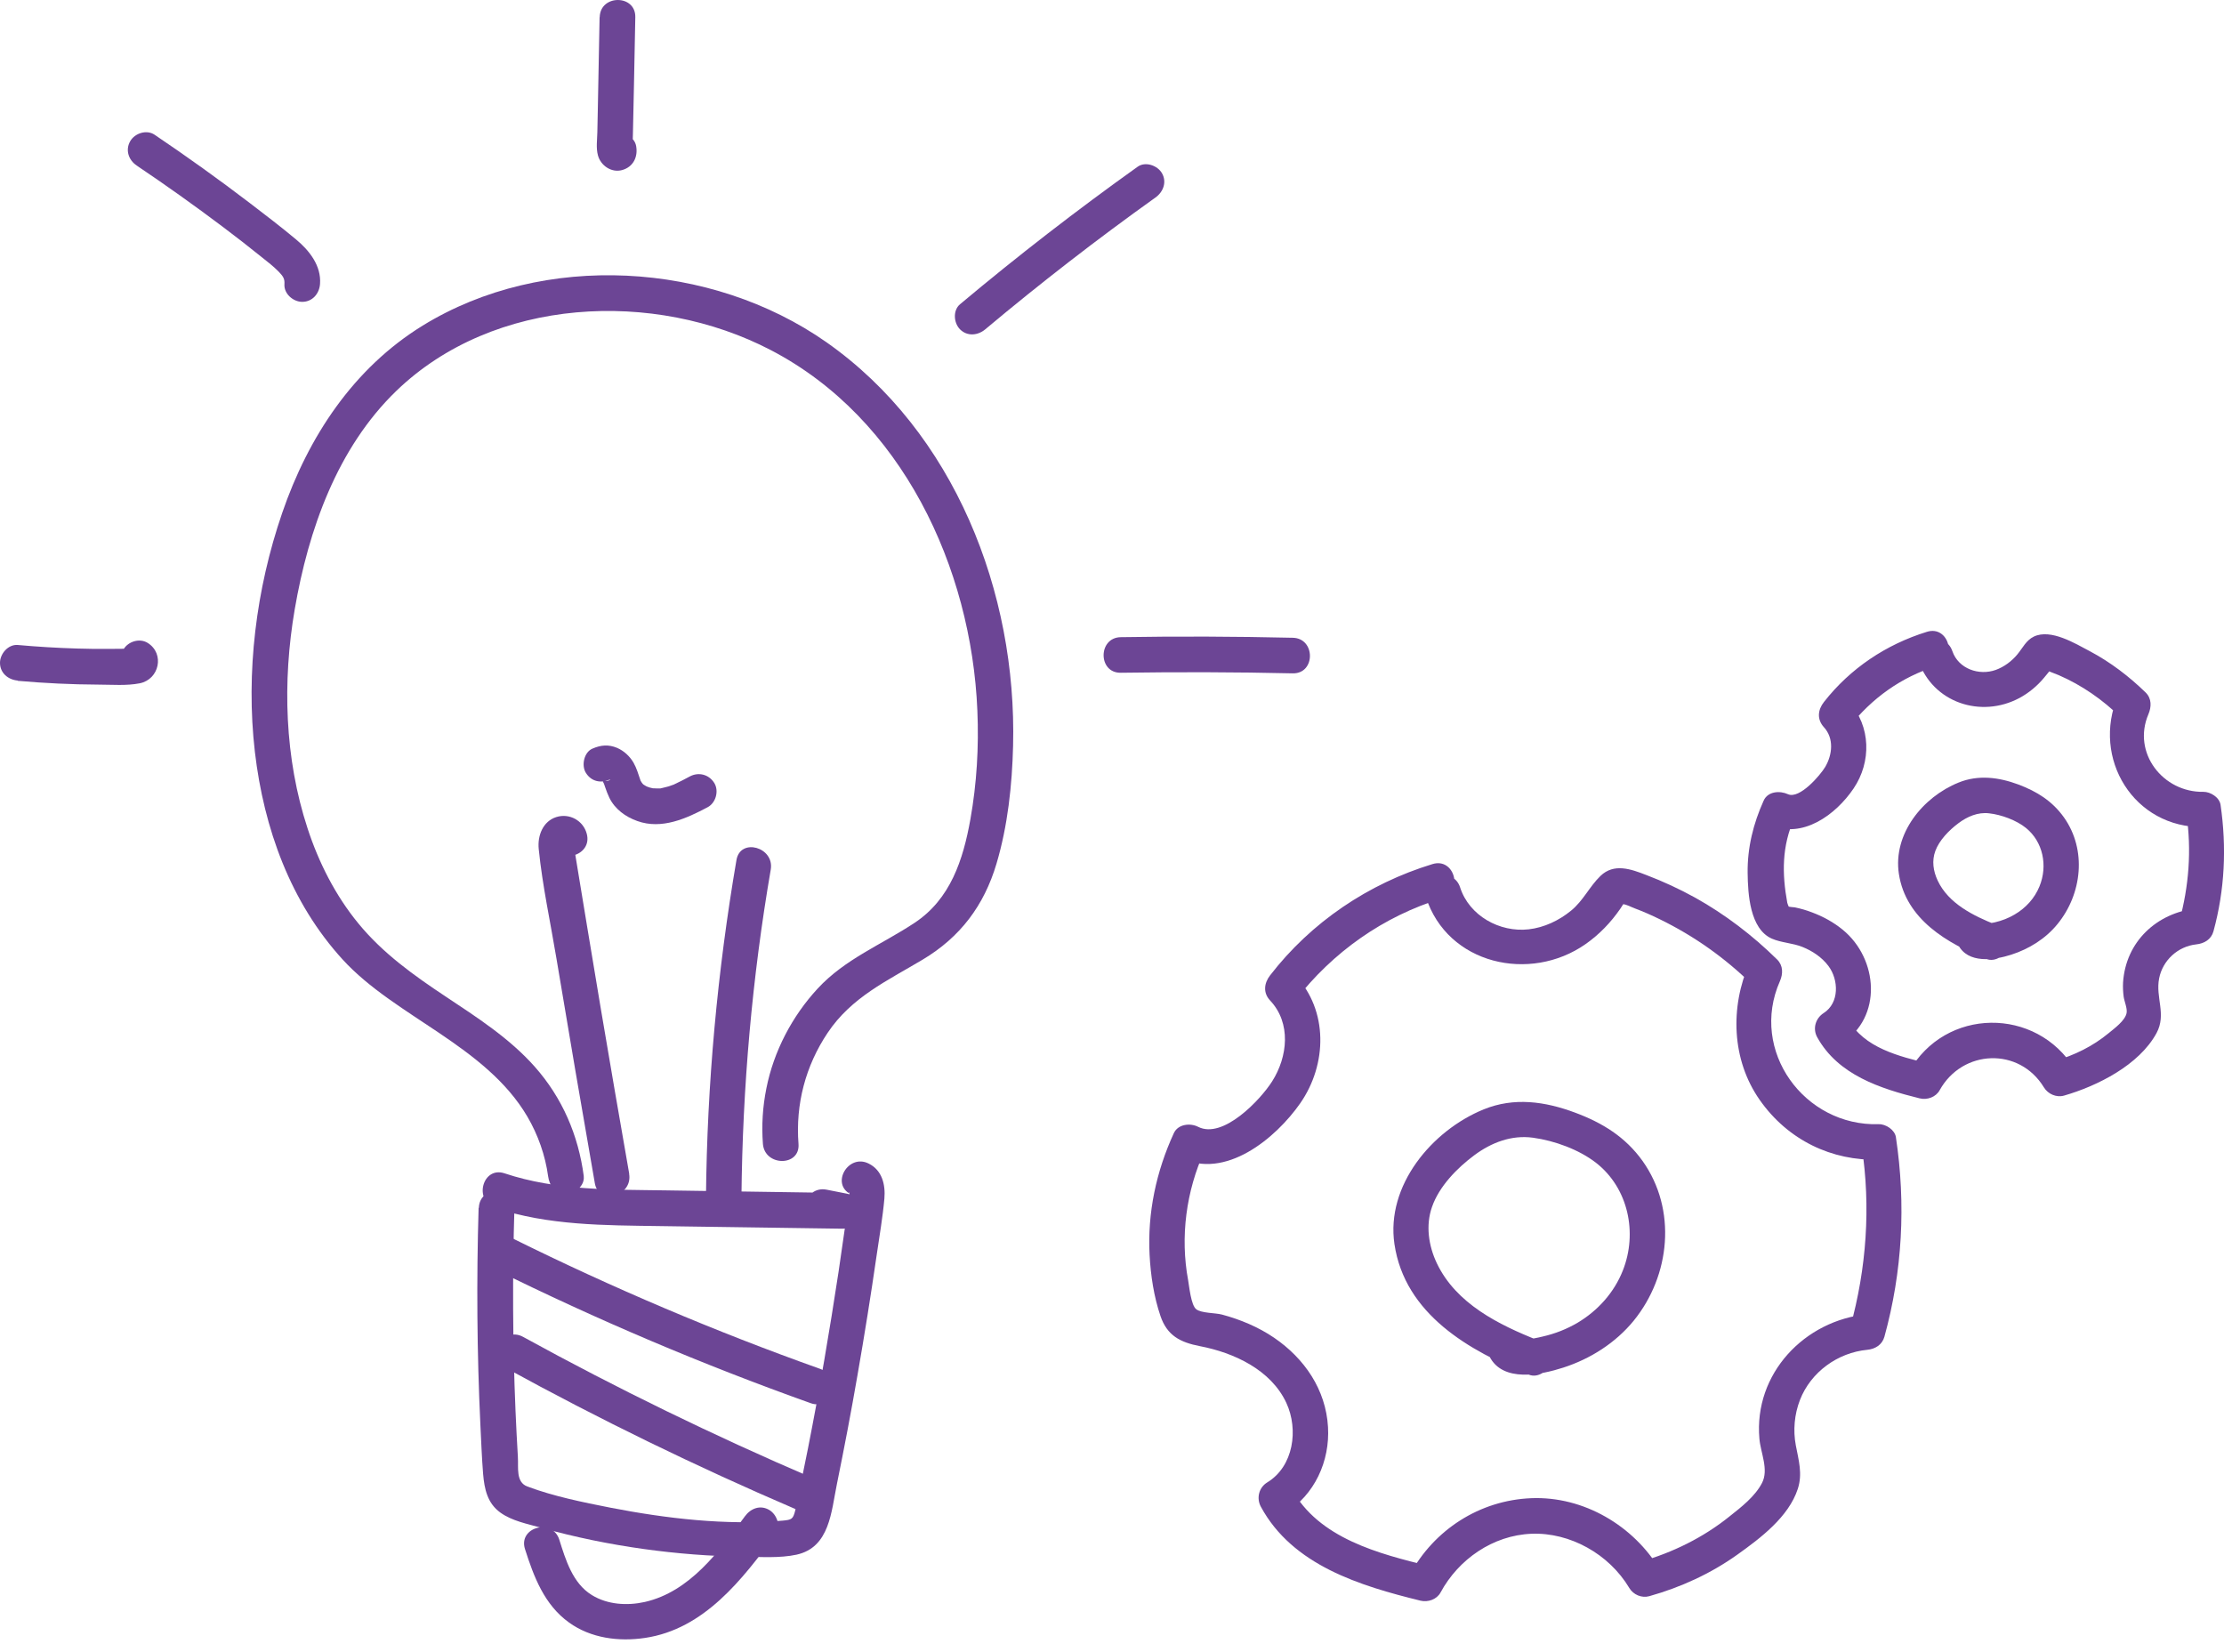
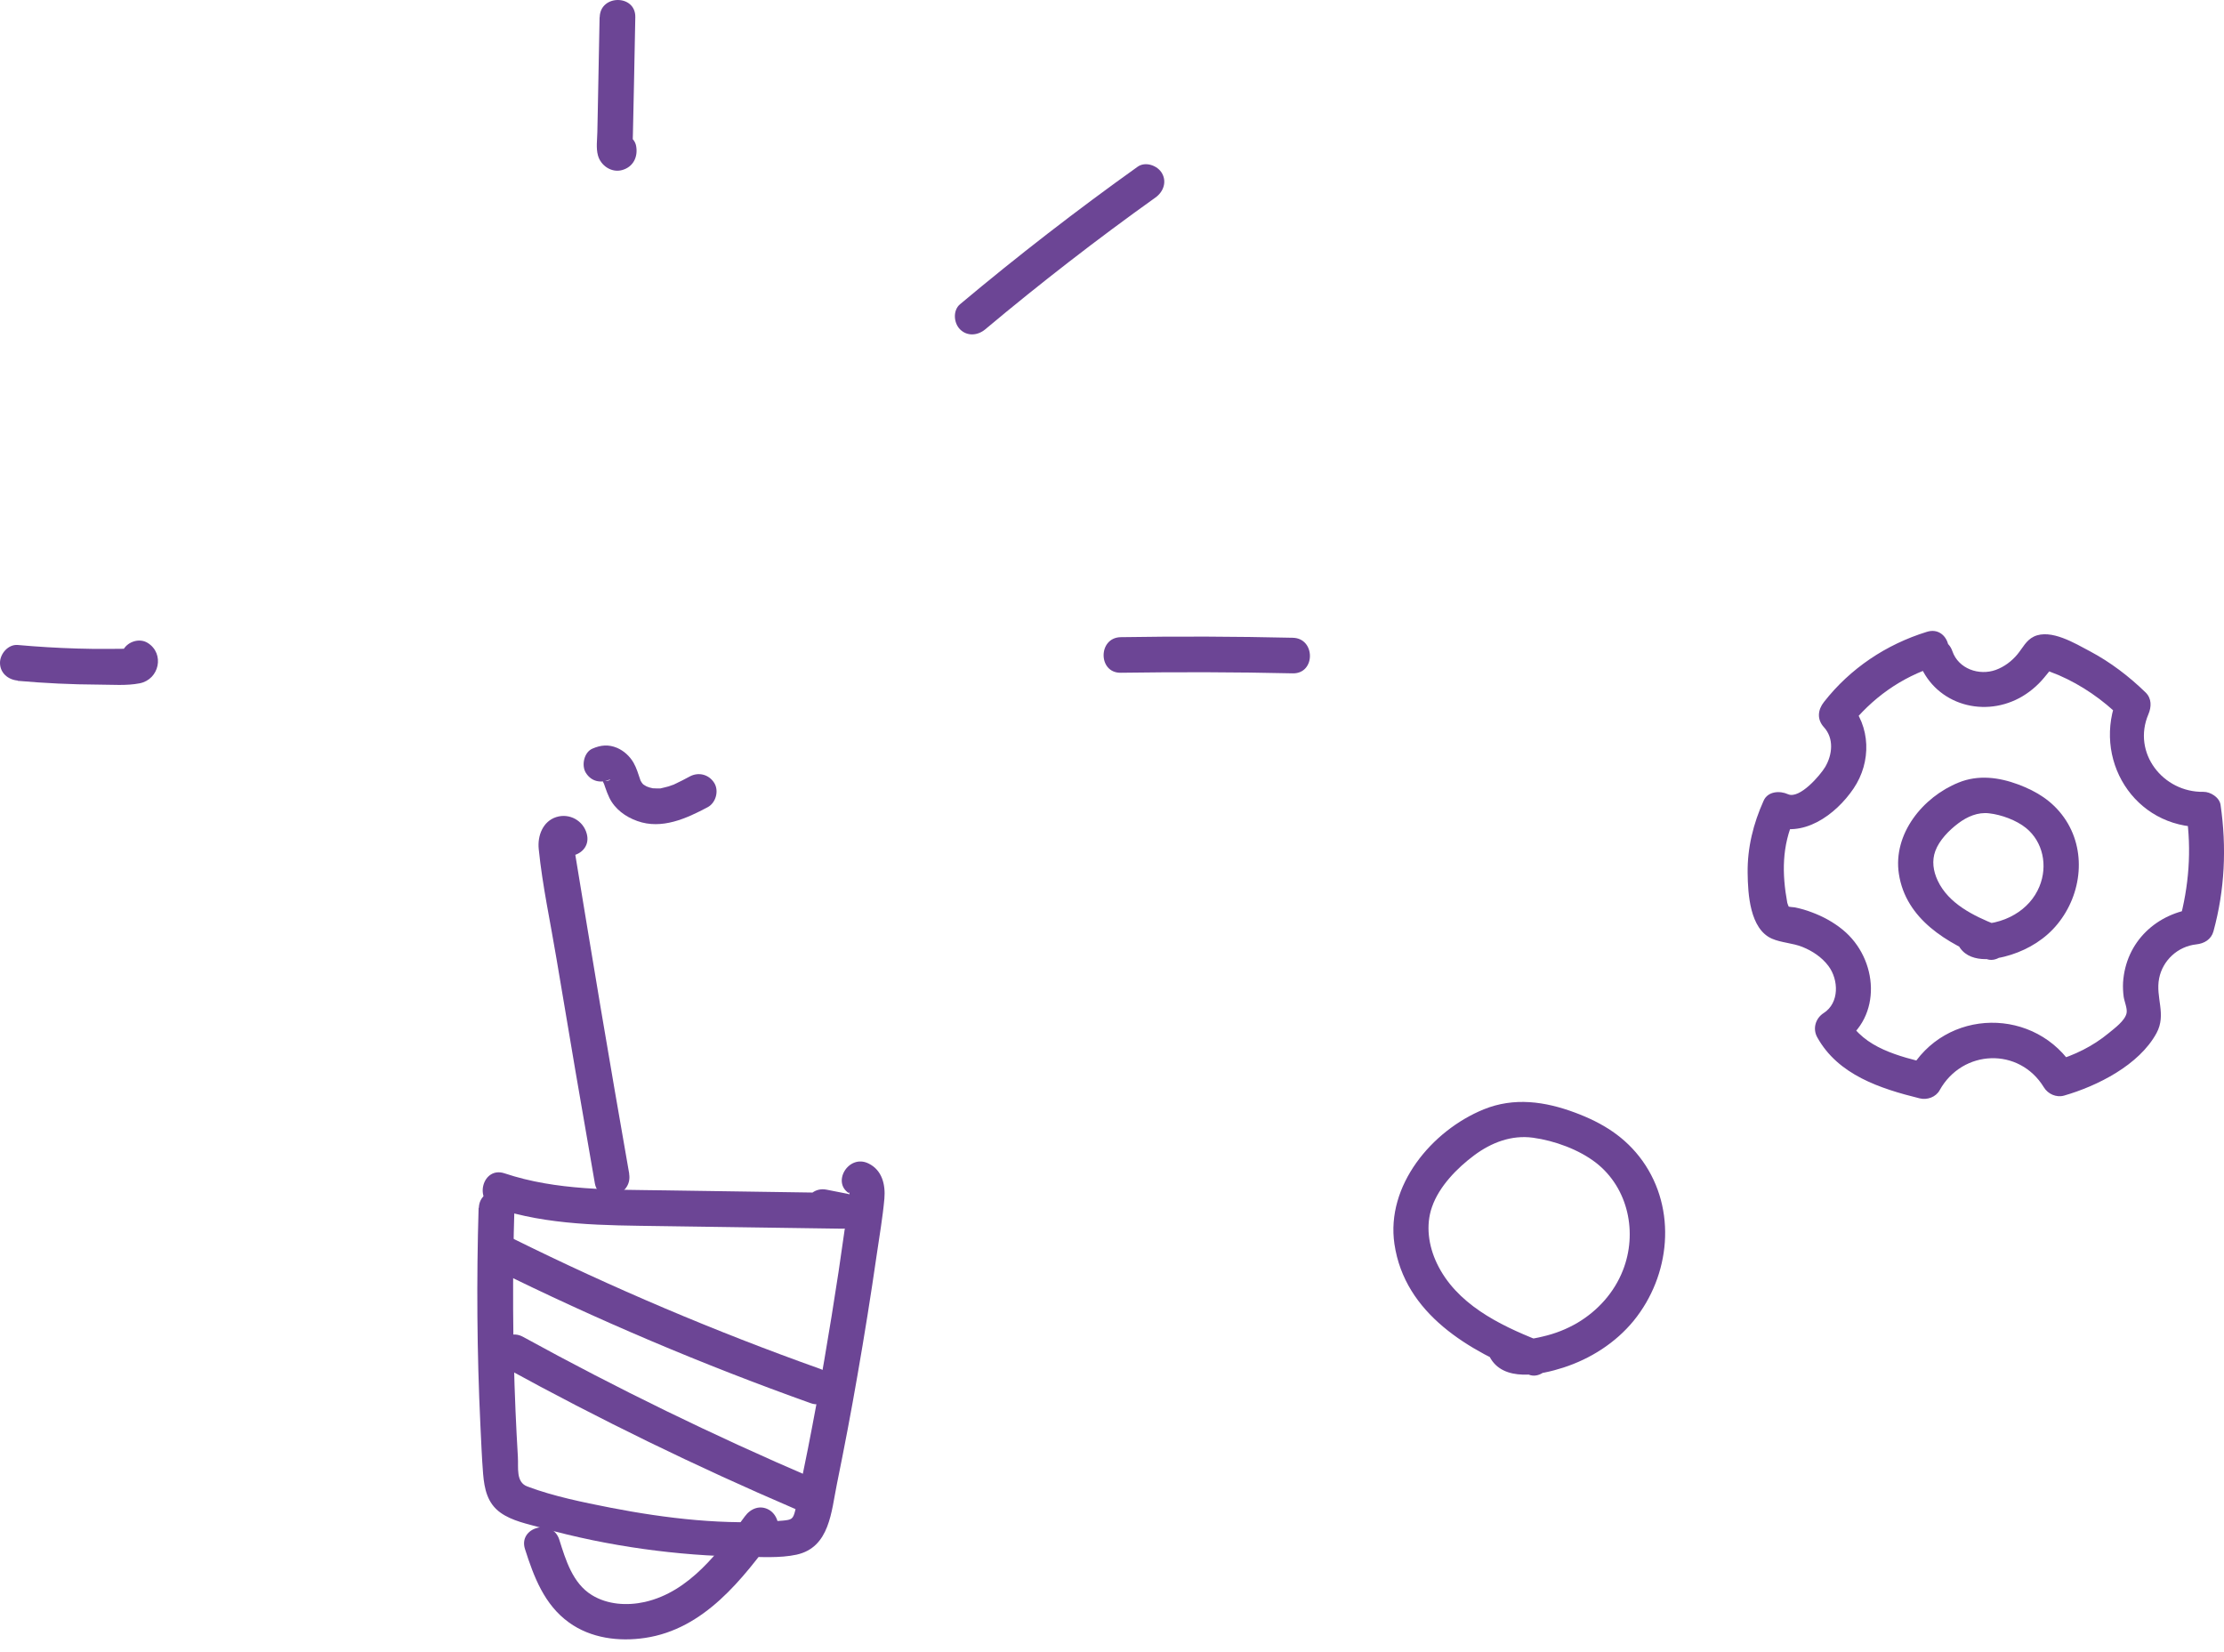
<svg xmlns="http://www.w3.org/2000/svg" width="105" height="78" viewBox="0 0 105 78" fill="none">
  <g id="Vector">
-     <path d="M27.563 55.539C27.306 53.596 26.55 51.832 25.245 50.359C24.052 49.015 22.518 48.03 21.034 47.044C19.55 46.059 18.071 45.006 16.918 43.595C15.837 42.279 15.047 40.722 14.521 39.109C13.434 35.799 13.328 32.182 13.916 28.76C14.56 25.014 15.921 21.15 18.71 18.456C23.313 14.01 30.884 13.657 36.394 16.53C42.588 19.755 45.864 26.795 46.144 33.554C46.217 35.267 46.116 36.992 45.814 38.683C45.472 40.593 44.873 42.447 43.182 43.567C41.619 44.603 39.9 45.269 38.601 46.675C37.391 47.985 36.529 49.637 36.182 51.384C36.008 52.252 35.952 53.126 36.019 54.005C36.103 55.075 37.783 55.086 37.699 54.005C37.554 52.135 38.03 50.32 39.077 48.758C40.202 47.078 41.877 46.311 43.557 45.308C45.332 44.25 46.458 42.755 47.046 40.778C47.578 38.991 47.785 37.065 47.83 35.206C48.014 27.976 45.063 20.399 39.015 16.155C33.572 12.341 25.665 11.859 19.958 15.371C16.682 17.387 14.554 20.629 13.322 24.219C12.09 27.808 11.598 31.739 12.034 35.503C12.454 39.092 13.714 42.609 16.184 45.308C18.654 48.007 22.926 49.357 24.898 52.717C25.402 53.579 25.743 54.543 25.878 55.534C25.939 55.987 26.219 56.368 26.718 56.374C27.126 56.374 27.619 55.982 27.558 55.534L27.563 55.539Z" fill="#6C4595" />
    <path d="M23.369 57.023C25.878 57.863 28.549 57.847 31.164 57.886C34.031 57.925 36.898 57.97 39.766 58.009C40.69 58.02 40.936 56.547 39.99 56.357C39.67 56.295 39.346 56.228 39.026 56.167C37.968 55.959 37.52 57.578 38.578 57.785C38.898 57.847 39.222 57.914 39.542 57.975L39.766 56.323C36.994 56.284 34.216 56.245 31.444 56.2C28.879 56.161 26.281 56.217 23.817 55.394C22.786 55.052 22.35 56.671 23.369 57.012V57.023Z" fill="#6C4595" />
    <path d="M22.596 57.023C22.495 60.439 22.518 63.855 22.68 67.271C22.719 68.044 22.747 68.823 22.809 69.59C22.87 70.301 23.01 70.967 23.621 71.41C24.17 71.807 24.903 71.947 25.547 72.127C26.348 72.351 27.16 72.547 27.972 72.715C29.546 73.039 31.142 73.263 32.749 73.387C33.533 73.448 34.322 73.482 35.112 73.493C35.902 73.504 36.814 73.571 37.61 73.398C39.178 73.051 39.245 71.359 39.514 70.055C39.861 68.352 40.186 66.65 40.482 64.936C40.813 63.043 41.115 61.151 41.39 59.252C41.518 58.367 41.675 57.477 41.754 56.587C41.81 55.931 41.647 55.248 41.014 54.935C40.051 54.447 39.2 55.898 40.169 56.385C39.956 56.279 40.169 56.239 40.09 56.43C40.057 56.508 40.046 56.839 40.04 56.861C39.995 57.197 39.95 57.527 39.906 57.858C39.805 58.58 39.698 59.308 39.592 60.031C39.379 61.431 39.155 62.831 38.914 64.225C38.674 65.619 38.416 67.014 38.142 68.403C38.007 69.075 37.873 69.747 37.733 70.419C37.671 70.721 37.615 71.023 37.542 71.32C37.442 71.729 37.369 71.751 36.96 71.791C34.283 72.026 31.438 71.69 28.818 71.18C27.513 70.923 26.152 70.648 24.903 70.183C24.343 69.976 24.483 69.293 24.45 68.778C24.405 68.05 24.371 67.322 24.338 66.594C24.203 63.407 24.192 60.215 24.287 57.029C24.321 55.948 22.641 55.948 22.607 57.029L22.596 57.023Z" fill="#6C4595" />
    <path d="M24.786 73.135C25.206 74.451 25.698 75.761 26.863 76.601C27.894 77.346 29.221 77.514 30.453 77.329C33.247 76.915 35.056 74.563 36.618 72.435C36.887 72.071 36.68 71.499 36.316 71.287C35.89 71.035 35.437 71.219 35.168 71.589C33.953 73.241 32.564 75.151 30.442 75.632C29.607 75.817 28.683 75.761 27.944 75.307C27.037 74.753 26.706 73.644 26.404 72.687C26.079 71.662 24.455 72.099 24.786 73.135Z" fill="#6C4595" />
    <path d="M23.33 59.907C28.185 62.31 33.174 64.427 38.276 66.247C39.295 66.611 39.738 64.987 38.724 64.628C33.757 62.859 28.907 60.798 24.181 58.457C23.218 57.981 22.361 59.426 23.335 59.907H23.33Z" fill="#6C4595" />
    <path d="M23.85 64.567C28.297 67.008 32.861 69.231 37.52 71.231C37.94 71.41 38.416 71.354 38.668 70.928C38.881 70.575 38.786 69.959 38.366 69.78C33.706 67.781 29.142 65.558 24.696 63.116C23.75 62.595 22.898 64.046 23.85 64.567Z" fill="#6C4595" />
    <path d="M29.708 55.422C29.249 52.801 28.795 50.175 28.353 47.548C28.14 46.283 27.927 45.011 27.72 43.746C27.614 43.113 27.513 42.48 27.406 41.842C27.345 41.478 27.289 41.119 27.227 40.755C27.199 40.576 27.166 40.391 27.138 40.212C27.154 39.764 26.925 39.759 26.438 40.195L26.051 39.691L26.085 39.815C26.359 40.862 27.983 40.414 27.703 39.367C27.541 38.745 26.886 38.375 26.258 38.577C25.631 38.779 25.368 39.456 25.435 40.089C25.609 41.819 25.99 43.555 26.275 45.275C26.863 48.808 27.468 52.336 28.084 55.864C28.269 56.928 29.887 56.475 29.702 55.416L29.708 55.422Z" fill="#6C4595" />
-     <path d="M35.006 56.514C35.056 51.328 35.51 46.159 36.389 41.052C36.568 39.994 34.95 39.54 34.77 40.604C33.869 45.863 33.382 51.177 33.331 56.514C33.32 57.595 35 57.595 35.011 56.514H35.006Z" fill="#6C4595" />
    <path d="M28.812 36.807C28.717 36.875 28.616 36.891 28.515 36.863C28.454 36.852 28.448 36.852 28.493 36.863C28.588 36.891 28.342 36.824 28.493 36.875C28.42 36.819 28.403 36.807 28.448 36.852C28.487 36.897 28.482 36.88 28.42 36.807C28.442 36.847 28.465 36.891 28.487 36.931C28.403 36.796 28.498 36.964 28.515 37.003C28.538 37.059 28.554 37.121 28.577 37.183C28.633 37.345 28.694 37.507 28.767 37.659C29.03 38.202 29.534 38.566 30.089 38.762C31.242 39.176 32.407 38.644 33.415 38.107C33.802 37.899 33.953 37.328 33.718 36.959C33.466 36.561 32.984 36.438 32.57 36.656C32.334 36.785 32.094 36.908 31.853 37.02C31.612 37.132 31.998 36.975 31.758 37.059C31.696 37.082 31.634 37.104 31.567 37.127C31.438 37.166 31.31 37.188 31.181 37.222C31.08 37.25 31.287 37.222 31.142 37.222C31.086 37.222 31.035 37.222 30.979 37.222C30.923 37.222 30.873 37.222 30.817 37.216C30.615 37.205 30.923 37.25 30.817 37.216C30.766 37.199 30.71 37.194 30.66 37.177C30.621 37.166 30.436 37.087 30.621 37.177C30.526 37.132 30.436 37.076 30.346 37.02C30.436 37.076 30.419 37.082 30.346 37.009C30.307 36.97 30.246 36.863 30.335 37.009C30.307 36.964 30.279 36.914 30.251 36.869C30.201 36.796 30.279 36.975 30.234 36.83C30.139 36.555 30.055 36.259 29.91 36.007C29.73 35.699 29.456 35.447 29.131 35.307C28.728 35.139 28.364 35.172 27.966 35.346C27.569 35.519 27.44 36.147 27.664 36.494C27.933 36.914 28.381 36.987 28.812 36.796V36.807Z" fill="#6C4595" />
-     <path d="M67.318 42.346C68.337 45.538 72.24 46.406 74.855 44.575C75.505 44.121 76.048 43.555 76.496 42.906C76.552 42.822 76.608 42.738 76.664 42.648C76.742 42.531 76.726 42.547 76.625 42.687C76.804 42.704 77.006 42.822 77.174 42.883C77.577 43.035 77.974 43.208 78.361 43.399C79.979 44.188 81.441 45.224 82.723 46.484L82.594 45.465C81.676 47.543 81.749 50.035 83.082 51.933C84.414 53.831 86.486 54.817 88.71 54.75L87.898 54.134C88.329 56.984 88.122 59.885 87.354 62.663L88.166 62.047C85.198 62.332 82.796 64.852 83.065 67.921C83.121 68.593 83.518 69.377 83.188 70.015C82.858 70.654 82.202 71.158 81.659 71.589C80.416 72.591 78.966 73.303 77.431 73.739L78.378 74.126C77.129 72.031 74.771 70.637 72.307 70.732C69.843 70.827 67.698 72.239 66.567 74.333L67.514 73.947C65.106 73.359 62.255 72.636 60.978 70.284L60.676 71.432C62.065 70.581 62.793 68.985 62.698 67.372C62.597 65.608 61.589 64.135 60.15 63.155C59.41 62.651 58.554 62.293 57.691 62.063C57.372 61.979 56.722 62.002 56.476 61.811C56.23 61.621 56.146 60.731 56.095 60.445C55.714 58.401 56 56.234 56.862 54.347L55.714 54.649C57.837 55.724 60.228 53.753 61.393 52.079C62.658 50.253 62.72 47.711 61.152 46.047V47.235C62.922 44.95 65.307 43.259 68.079 42.413C69.11 42.099 68.673 40.475 67.631 40.795C64.602 41.719 61.902 43.539 59.965 46.047C59.679 46.417 59.623 46.871 59.965 47.235C60.967 48.299 60.799 49.889 60.06 51.054C59.511 51.922 57.742 53.798 56.566 53.199C56.19 53.008 55.614 53.07 55.418 53.501C54.589 55.304 54.169 57.259 54.275 59.252C54.326 60.215 54.477 61.218 54.79 62.136C55.104 63.055 55.72 63.374 56.644 63.553C58.251 63.861 60.004 64.667 60.732 66.235C61.314 67.49 61.074 69.231 59.83 69.987C59.433 70.228 59.31 70.732 59.528 71.135C61.023 73.902 64.215 74.871 67.066 75.571C67.418 75.655 67.833 75.515 68.012 75.184C68.863 73.611 70.487 72.485 72.302 72.412C74.116 72.339 75.964 73.364 76.922 74.971C77.112 75.291 77.51 75.459 77.868 75.358C79.346 74.943 80.769 74.294 82.023 73.398C83.115 72.619 84.448 71.617 84.879 70.29C85.109 69.579 84.918 68.94 84.784 68.235C84.65 67.529 84.717 66.773 84.98 66.095C85.49 64.779 86.761 63.861 88.155 63.727C88.53 63.693 88.861 63.491 88.967 63.111C89.818 60.031 89.986 56.85 89.51 53.691C89.46 53.344 89.034 53.064 88.698 53.075C85.193 53.182 82.578 49.615 84.034 46.322C84.185 45.975 84.19 45.588 83.905 45.303C82.751 44.166 81.446 43.169 80.03 42.379C79.29 41.971 78.518 41.612 77.722 41.31C77 41.03 76.199 40.739 75.561 41.355C75.04 41.859 74.749 42.525 74.172 42.995C73.595 43.466 72.901 43.791 72.173 43.875C70.806 44.031 69.367 43.236 68.936 41.898C68.611 40.873 66.987 41.31 67.318 42.346Z" fill="#6C4595" />
    <path d="M72.626 63.284C70.756 62.545 68.746 61.548 67.838 59.644C67.446 58.821 67.301 57.852 67.609 56.979C67.945 56.01 68.796 55.142 69.602 54.543C70.409 53.943 71.361 53.574 72.38 53.714C73.399 53.854 74.547 54.274 75.348 54.895C76.882 56.088 77.319 58.211 76.619 59.98C76.21 61.022 75.438 61.879 74.48 62.45C73.965 62.752 73.422 62.965 72.839 63.099C72.582 63.161 72.307 63.223 72.038 63.223C71.977 63.223 71.915 63.228 71.854 63.223C71.691 63.206 71.775 63.206 71.77 63.189C71.282 62.22 69.838 63.071 70.319 64.035C70.946 65.289 72.75 64.908 73.808 64.567C75.09 64.152 76.272 63.402 77.129 62.355C78.865 60.221 79.178 57.102 77.549 54.811C76.737 53.675 75.65 53.008 74.357 52.527C72.94 52 71.484 51.793 70.05 52.375C67.592 53.378 65.43 55.976 65.834 58.731C66.321 62.035 69.356 63.783 72.19 64.903C72.615 65.071 73.108 64.718 73.226 64.315C73.36 63.839 73.058 63.447 72.638 63.279L72.626 63.284Z" fill="#6C4595" />
    <path d="M90.569 31.179C91.246 33.179 93.526 33.923 95.34 32.955C95.782 32.719 96.191 32.378 96.51 31.991C96.538 31.958 96.891 31.543 96.874 31.493C96.443 31.56 96.398 31.627 96.74 31.695C96.891 31.751 97.048 31.812 97.194 31.874C98.291 32.35 99.271 33.033 100.122 33.867L99.994 32.848C98.734 35.794 100.738 39.103 104.037 39.047L103.225 38.431C103.477 40.134 103.342 41.853 102.889 43.505L103.701 42.889C101.825 43.096 100.358 44.457 100.234 46.389C100.223 46.613 100.234 46.831 100.262 47.05C100.29 47.268 100.442 47.604 100.402 47.823C100.335 48.187 99.82 48.556 99.557 48.775C98.806 49.396 97.938 49.822 97.003 50.091L97.95 50.477C96.146 47.515 91.823 47.554 90.126 50.606L91.073 50.219C89.667 49.872 88.004 49.48 87.248 48.114L86.946 49.262C88.889 48.024 88.676 45.269 87.002 43.897C86.565 43.539 86.072 43.27 85.546 43.074C85.282 42.973 85.014 42.895 84.739 42.839C84.65 42.822 84.442 42.827 84.364 42.771C84.526 42.883 84.409 42.755 84.381 42.62C84.129 41.243 84.123 39.943 84.711 38.639L83.563 38.941C85.086 39.63 86.666 38.476 87.511 37.227C88.357 35.979 88.334 34.287 87.298 33.145V34.332C88.368 32.966 89.757 31.969 91.42 31.448C92.45 31.129 92.008 29.505 90.972 29.83C89.051 30.423 87.354 31.555 86.111 33.145C85.82 33.515 85.775 33.963 86.111 34.332C86.593 34.859 86.514 35.626 86.173 36.208C85.943 36.595 84.963 37.743 84.414 37.496C84.034 37.323 83.468 37.351 83.266 37.799C82.779 38.879 82.494 40.022 82.51 41.215C82.522 42.2 82.611 43.858 83.658 44.317C84.112 44.513 84.633 44.519 85.103 44.709C85.574 44.899 86.016 45.196 86.324 45.605C86.811 46.255 86.85 47.347 86.1 47.828C85.714 48.075 85.568 48.567 85.798 48.976C86.783 50.751 88.771 51.395 90.63 51.855C90.983 51.944 91.398 51.799 91.577 51.468C92.652 49.536 95.334 49.424 96.499 51.339C96.69 51.653 97.087 51.827 97.446 51.726C99.025 51.272 100.996 50.281 101.814 48.775C102.295 47.884 101.758 47.1 101.937 46.193C102.105 45.336 102.822 44.681 103.69 44.586C104.065 44.547 104.395 44.356 104.502 43.97C105.039 42.004 105.129 40.011 104.838 38C104.787 37.647 104.362 37.379 104.026 37.384C102.127 37.418 100.649 35.547 101.433 33.716C101.578 33.369 101.59 32.983 101.304 32.697C100.52 31.935 99.641 31.263 98.672 30.748C97.972 30.379 96.824 29.673 96.023 30.054C95.654 30.233 95.497 30.591 95.245 30.894C94.976 31.219 94.623 31.482 94.226 31.627C93.436 31.913 92.462 31.577 92.176 30.743C91.829 29.723 90.21 30.16 90.558 31.191L90.569 31.179Z" fill="#6C4595" />
    <path d="M94.237 43.662C93.167 43.236 91.991 42.659 91.482 41.573C91.269 41.119 91.202 40.638 91.37 40.179C91.56 39.663 92.019 39.199 92.45 38.874C92.882 38.549 93.38 38.336 93.906 38.398C94.478 38.459 95.2 38.723 95.654 39.092C96.454 39.742 96.69 40.873 96.286 41.853C96.057 42.413 95.637 42.872 95.116 43.175C94.825 43.348 94.517 43.466 94.186 43.544C94.046 43.578 93.918 43.583 93.778 43.606C93.694 43.623 93.705 43.645 93.75 43.617L93.671 43.6C93.755 43.639 93.828 43.684 93.895 43.751C93.694 43.348 93.122 43.231 92.747 43.449C92.333 43.69 92.243 44.194 92.445 44.597C92.904 45.515 94.153 45.331 94.954 45.073C95.794 44.804 96.578 44.317 97.138 43.628C98.297 42.211 98.532 40.128 97.446 38.594C96.897 37.821 96.169 37.367 95.29 37.037C94.371 36.695 93.397 36.567 92.467 36.947C90.776 37.631 89.365 39.372 89.65 41.254C89.975 43.404 91.941 44.547 93.783 45.275C94.203 45.443 94.707 45.09 94.819 44.687C94.948 44.211 94.657 43.819 94.231 43.651L94.237 43.662Z" fill="#6C4595" />
    <path d="M28.308 0.816C28.28 2.267 28.252 3.717 28.224 5.167L28.202 6.237C28.196 6.59 28.134 6.987 28.23 7.335C28.358 7.816 28.868 8.169 29.372 8.029C29.898 7.883 30.128 7.407 30.033 6.892C29.954 6.444 29.411 6.192 28.997 6.304C28.526 6.433 28.33 6.892 28.409 7.34V7.385C28.487 7.111 28.56 6.842 28.633 6.567L28.599 6.607L28.969 6.388L28.918 6.405H29.366L29.316 6.394L29.82 6.78C29.859 7.038 29.882 7.066 29.87 6.864V6.735C29.87 6.59 29.876 6.439 29.882 6.293L29.932 3.963L29.994 0.811C30.016 -0.27 28.336 -0.27 28.314 0.811L28.308 0.816Z" fill="#6C4595" />
    <path d="M46.508 15.555C49.106 13.377 51.789 11.299 54.555 9.323C54.925 9.059 55.098 8.589 54.858 8.175C54.645 7.811 54.079 7.609 53.71 7.872C50.831 9.927 48.031 12.095 45.326 14.363C44.979 14.654 45.024 15.247 45.326 15.55C45.668 15.891 46.166 15.841 46.514 15.55L46.508 15.555Z" fill="#6C4595" />
    <path d="M52.914 31.762C55.619 31.723 58.33 31.728 61.034 31.79C62.115 31.812 62.115 30.132 61.034 30.11C58.33 30.048 55.619 30.037 52.914 30.082C51.834 30.099 51.834 31.779 52.914 31.762Z" fill="#6C4595" />
-     <path d="M6.446 7.811C7.823 8.735 9.173 9.698 10.5 10.695C11.133 11.171 11.76 11.658 12.376 12.156C12.645 12.369 12.919 12.582 13.16 12.828C13.362 13.041 13.446 13.153 13.429 13.411C13.395 13.864 13.838 14.251 14.269 14.251C14.75 14.251 15.075 13.864 15.109 13.411C15.176 12.548 14.605 11.826 13.978 11.305C13.266 10.711 12.533 10.151 11.794 9.586C10.326 8.466 8.826 7.391 7.297 6.36C6.922 6.108 6.367 6.287 6.149 6.663C5.908 7.077 6.07 7.559 6.451 7.811H6.446Z" fill="#6C4595" />
    <path d="M0.834 32.143C2.106 32.255 3.382 32.316 4.659 32.322C5.286 32.322 5.975 32.383 6.597 32.26C7.521 32.075 7.784 30.866 6.978 30.356C6.597 30.115 6.054 30.278 5.83 30.659C5.594 31.062 5.746 31.566 6.132 31.807L6.177 31.835L5.874 31.532L5.802 31.101L6.02 30.731C6.087 30.675 6.16 30.642 6.244 30.619H6.132C6.003 30.619 5.869 30.631 5.74 30.631C5.516 30.631 5.286 30.636 5.062 30.636C4.592 30.636 4.122 30.636 3.651 30.619C2.71 30.591 1.775 30.535 0.84 30.451C0.386 30.412 0 30.866 0 31.291C0 31.779 0.386 32.092 0.84 32.131L0.834 32.143Z" fill="#6C4595" />
  </g>
</svg>